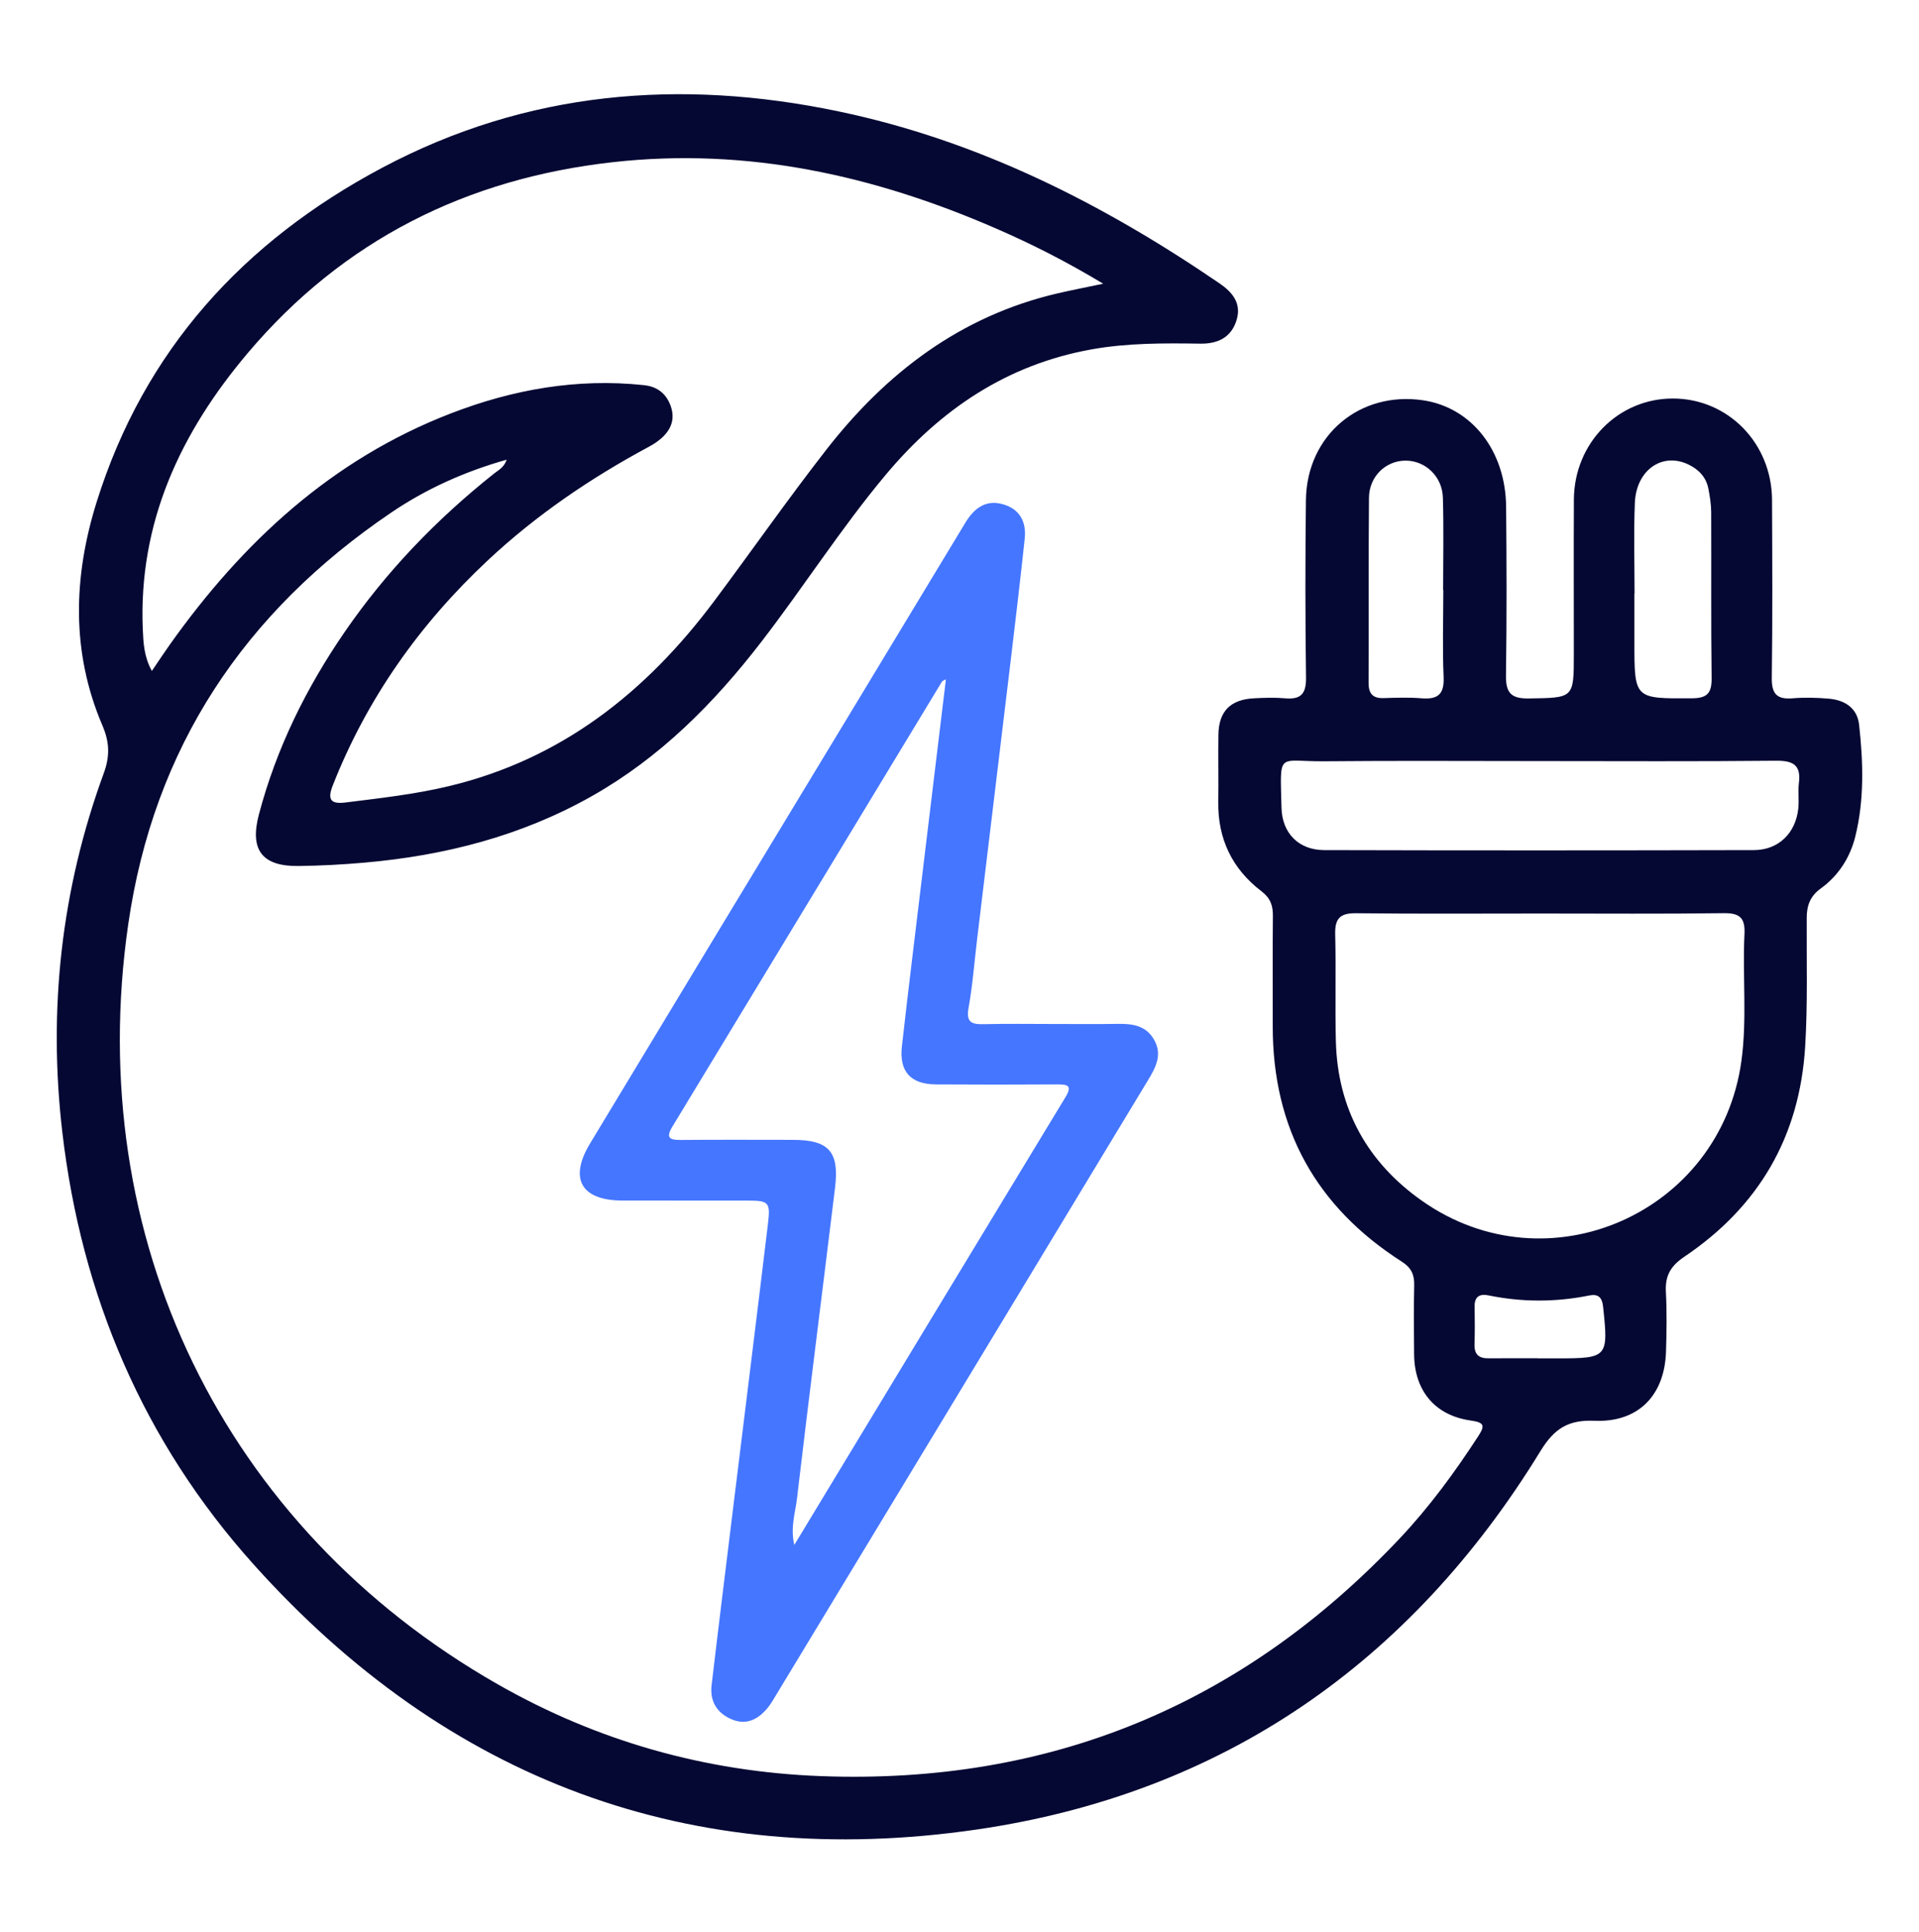
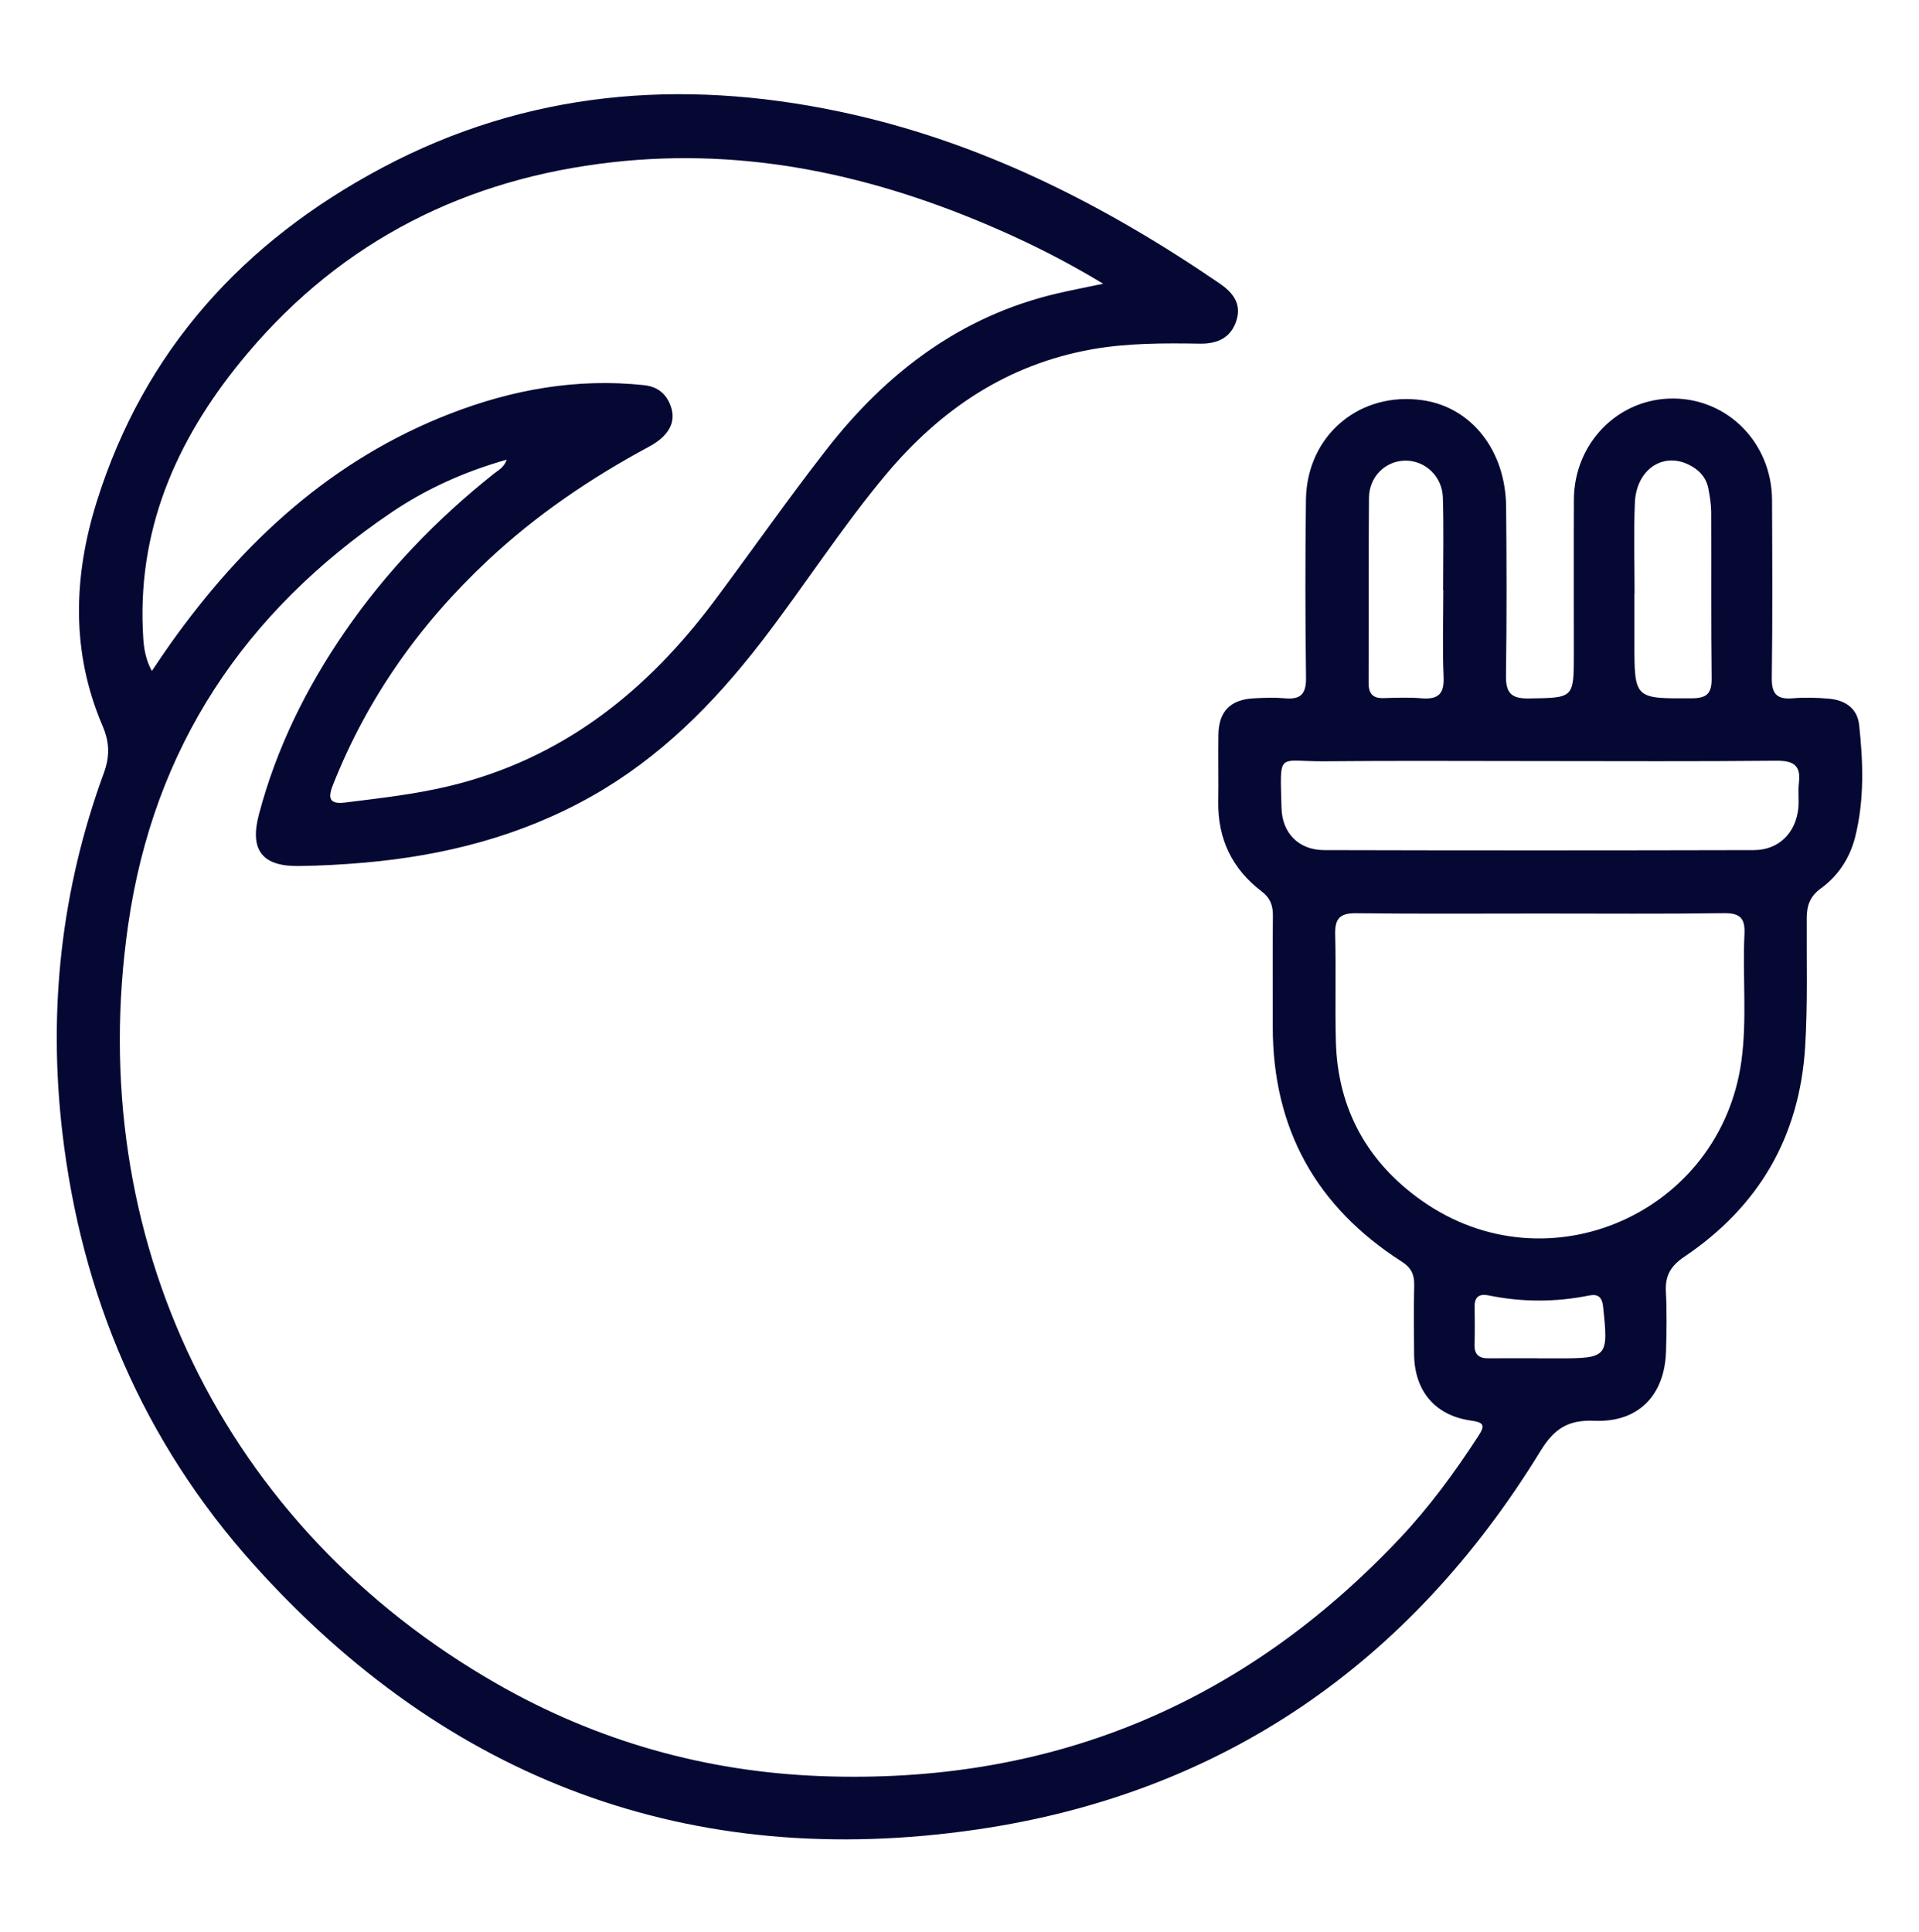
<svg xmlns="http://www.w3.org/2000/svg" width="150" height="151" viewBox="0 0 150 151" fill="none">
  <path d="M39.606 35.931C36.294 36.868 33.299 38.222 30.561 40.079C19.096 47.853 12.017 58.426 10.02 72.27C6.489 96.736 17.424 119.39 38.884 131.645C46.677 136.096 55.121 138.49 64.125 138.834C82.045 139.518 97.121 133.283 109.407 120.26C111.714 117.813 113.699 115.109 115.533 112.288C116.089 111.434 116.047 111.192 114.943 111.037C112.141 110.632 110.557 108.689 110.534 105.856C110.519 104.06 110.5 102.264 110.542 100.468C110.56 99.636 110.318 99.099 109.57 98.619C102.877 94.338 99.481 88.22 99.485 80.245C99.489 77.363 99.466 74.478 99.496 71.597C99.504 70.784 99.303 70.201 98.607 69.672C96.323 67.929 95.185 65.584 95.227 62.68C95.253 60.933 95.212 59.182 95.238 57.435C95.265 55.598 96.176 54.675 98.033 54.584C98.834 54.543 99.644 54.512 100.441 54.584C101.667 54.694 102.101 54.251 102.086 52.985C102.026 48.352 102.022 43.72 102.079 39.088C102.139 34.025 106.291 30.542 111.264 31.294C115.034 31.866 117.681 35.22 117.726 39.599C117.768 43.992 117.779 48.39 117.715 52.784C117.696 54.111 118.07 54.614 119.469 54.596C123.02 54.543 123.02 54.603 123.02 51.102C123.02 47.086 123.005 43.066 123.024 39.05C123.047 34.626 126.495 31.136 130.783 31.151C135.083 31.166 138.494 34.649 138.513 39.084C138.531 43.716 138.558 48.349 138.494 52.981C138.475 54.24 138.891 54.686 140.123 54.584C141.061 54.508 142.018 54.531 142.956 54.614C144.2 54.724 145.175 55.34 145.319 56.66C145.641 59.579 145.731 62.518 145.02 65.391C144.616 67.025 143.712 68.443 142.324 69.449C141.511 70.039 141.228 70.75 141.224 71.737C141.205 75.091 141.307 78.441 141.103 81.799C140.672 88.859 137.473 94.315 131.668 98.229C130.568 98.97 130.148 99.73 130.216 100.99C130.296 102.544 130.273 104.109 130.224 105.667C130.114 109.082 128.046 111.203 124.635 111.059C122.585 110.972 121.492 111.661 120.407 113.434C110.258 129.989 95.563 140.203 76.376 143.005C53.994 146.272 34.978 139.174 19.829 122.294C11.208 112.685 6.36 101.277 4.87 88.488C3.755 78.918 4.783 69.532 8.107 60.453C8.595 59.122 8.572 58.033 8.005 56.709C5.551 50.969 5.729 45.081 7.555 39.239C11.268 27.369 19.039 18.873 29.88 13.11C41.179 7.105 53.178 6.118 65.55 8.708C76.456 10.988 86.193 15.912 95.325 22.151C96.323 22.832 97.053 23.698 96.664 25.002C96.252 26.382 95.185 26.882 93.824 26.863C90.988 26.821 88.159 26.806 85.35 27.305C78.702 28.492 73.495 32.02 69.233 37.114C65.739 41.289 62.816 45.887 59.496 50.19C55.798 54.985 51.597 59.216 46.273 62.226C40.741 65.354 34.743 66.885 28.462 67.433C26.772 67.581 25.07 67.672 23.373 67.694C20.499 67.74 19.497 66.458 20.238 63.66C21.603 58.487 23.94 53.76 26.965 49.366C30.206 44.658 34.127 40.589 38.596 37.035C38.929 36.762 39.387 36.569 39.606 35.931ZM86.231 22.177C83.319 20.423 80.672 19.092 77.953 17.904C68.356 13.711 58.411 11.499 47.884 12.679C36.449 13.96 26.81 18.786 19.357 27.608C14.12 33.809 10.807 40.843 11.162 49.211C11.208 50.262 11.253 51.321 11.87 52.448C12.418 51.642 12.853 50.98 13.31 50.338C18.986 42.359 25.94 35.915 35.212 32.327C40.071 30.444 45.108 29.547 50.342 30.107C51.4 30.221 52.089 30.78 52.433 31.76C52.864 32.985 52.304 34.07 50.724 34.921C46.163 37.371 41.92 40.256 38.131 43.8C32.807 48.783 28.693 54.588 26.012 61.391C25.581 62.483 25.827 62.877 27.003 62.729C29.718 62.389 32.437 62.09 35.11 61.447C43.913 59.334 50.516 54.089 55.821 46.991C58.763 43.055 61.576 39.02 64.597 35.144C69.283 29.131 75.091 24.696 82.673 22.93C83.716 22.688 84.771 22.484 86.231 22.177ZM120.453 71.408C115.631 71.408 110.81 71.442 105.989 71.385C104.729 71.37 104.336 71.816 104.366 73.034C104.438 75.82 104.348 78.611 104.419 81.398C104.556 86.681 106.881 90.863 111.162 93.873C120.986 100.782 134.485 94.83 136.119 82.93C136.573 79.632 136.195 76.32 136.357 73.022C136.418 71.797 136.036 71.366 134.765 71.381C130.001 71.445 125.225 71.408 120.453 71.408ZM120.271 59.492C114.693 59.492 109.116 59.455 103.542 59.508C99.81 59.542 100.063 58.653 100.169 63.138C100.214 65.138 101.527 66.446 103.501 66.45C114.701 66.481 125.902 66.477 137.102 66.45C139.023 66.446 140.365 65.119 140.566 63.191C140.634 62.536 140.532 61.86 140.611 61.209C140.789 59.81 140.176 59.455 138.842 59.466C132.655 59.526 126.461 59.496 120.271 59.492ZM127.766 46.394C127.762 46.394 127.758 46.394 127.754 46.394C127.754 47.668 127.754 48.938 127.754 50.213C127.754 54.645 127.754 54.611 132.251 54.584C133.423 54.577 133.801 54.199 133.79 53.03C133.737 48.693 133.774 44.352 133.756 40.014C133.752 39.406 133.65 38.793 133.536 38.196C133.362 37.296 132.78 36.694 131.975 36.309C129.933 35.325 127.887 36.743 127.789 39.319C127.694 41.674 127.766 44.038 127.766 46.394ZM112.818 46.121C112.814 46.121 112.807 46.121 112.803 46.121C112.803 43.713 112.856 41.3 112.784 38.895C112.735 37.235 111.404 35.999 109.865 36.006C108.31 36.01 107.021 37.246 107.006 38.914C106.964 43.731 106.995 48.553 106.976 53.37C106.972 54.199 107.286 54.596 108.14 54.569C109.131 54.539 110.129 54.501 111.116 54.584C112.379 54.686 112.901 54.282 112.841 52.928C112.742 50.659 112.818 48.386 112.818 46.121ZM120.195 106.174C120.195 106.178 120.195 106.178 120.195 106.181C120.713 106.181 121.235 106.181 121.753 106.181C125.667 106.181 125.728 106.094 125.308 102.147C125.228 101.394 124.915 101.126 124.215 101.266C121.595 101.795 118.974 101.795 116.354 101.258C115.669 101.118 115.253 101.341 115.264 102.12C115.28 103.111 115.287 104.102 115.257 105.092C115.234 105.89 115.609 106.189 116.369 106.178C117.647 106.163 118.921 106.174 120.195 106.174Z" fill="#050833" />
-   <path d="M82.276 80.043C83.978 80.043 85.679 80.062 87.377 80.035C88.515 80.016 89.563 80.156 90.198 81.253C90.879 82.425 90.349 83.423 89.744 84.422C84.877 92.465 80.018 100.511 75.152 108.555C70.334 116.518 65.517 124.478 60.699 132.438C60.48 132.801 60.272 133.179 60 133.504C59.243 134.419 58.313 134.9 57.13 134.37C56.014 133.871 55.481 132.952 55.621 131.742C56.177 127.012 56.767 122.281 57.345 117.554C58.241 110.249 59.153 102.947 60.03 95.641C60.23 93.966 60.09 93.849 58.43 93.849C55.171 93.841 51.911 93.852 48.652 93.845C45.437 93.837 44.454 92.151 46.118 89.39C52.751 78.386 59.41 67.398 66.061 56.405C69.188 51.232 72.319 46.059 75.443 40.883C76.108 39.778 76.997 39.041 78.347 39.404C79.686 39.759 80.242 40.765 80.098 42.108C79.776 45.11 79.425 48.109 79.066 51.104C78.173 58.549 77.269 65.999 76.373 73.444C76.158 75.225 76.029 77.018 75.708 78.78C75.503 79.903 75.938 80.081 76.884 80.058C78.684 80.013 80.48 80.043 82.276 80.043ZM73.938 53.1C73.779 53.191 73.666 53.214 73.628 53.282C66.602 64.879 59.584 76.484 52.55 88.078C52.032 88.937 52.335 89.114 53.193 89.107C56.124 89.084 59.054 89.095 61.981 89.099C64.791 89.103 65.615 90.018 65.271 92.847C64.284 100.95 63.248 109.05 62.295 117.157C62.166 118.258 61.766 119.384 62.087 120.765C69.234 108.952 76.248 97.35 83.282 85.764C83.83 84.864 83.475 84.762 82.65 84.766C79.485 84.785 76.316 84.788 73.151 84.766C71.185 84.751 70.278 83.767 70.497 81.801C71.011 77.207 71.586 72.616 72.134 68.025C72.735 63.072 73.337 58.118 73.938 53.1Z" fill="#4576FF" />
</svg>